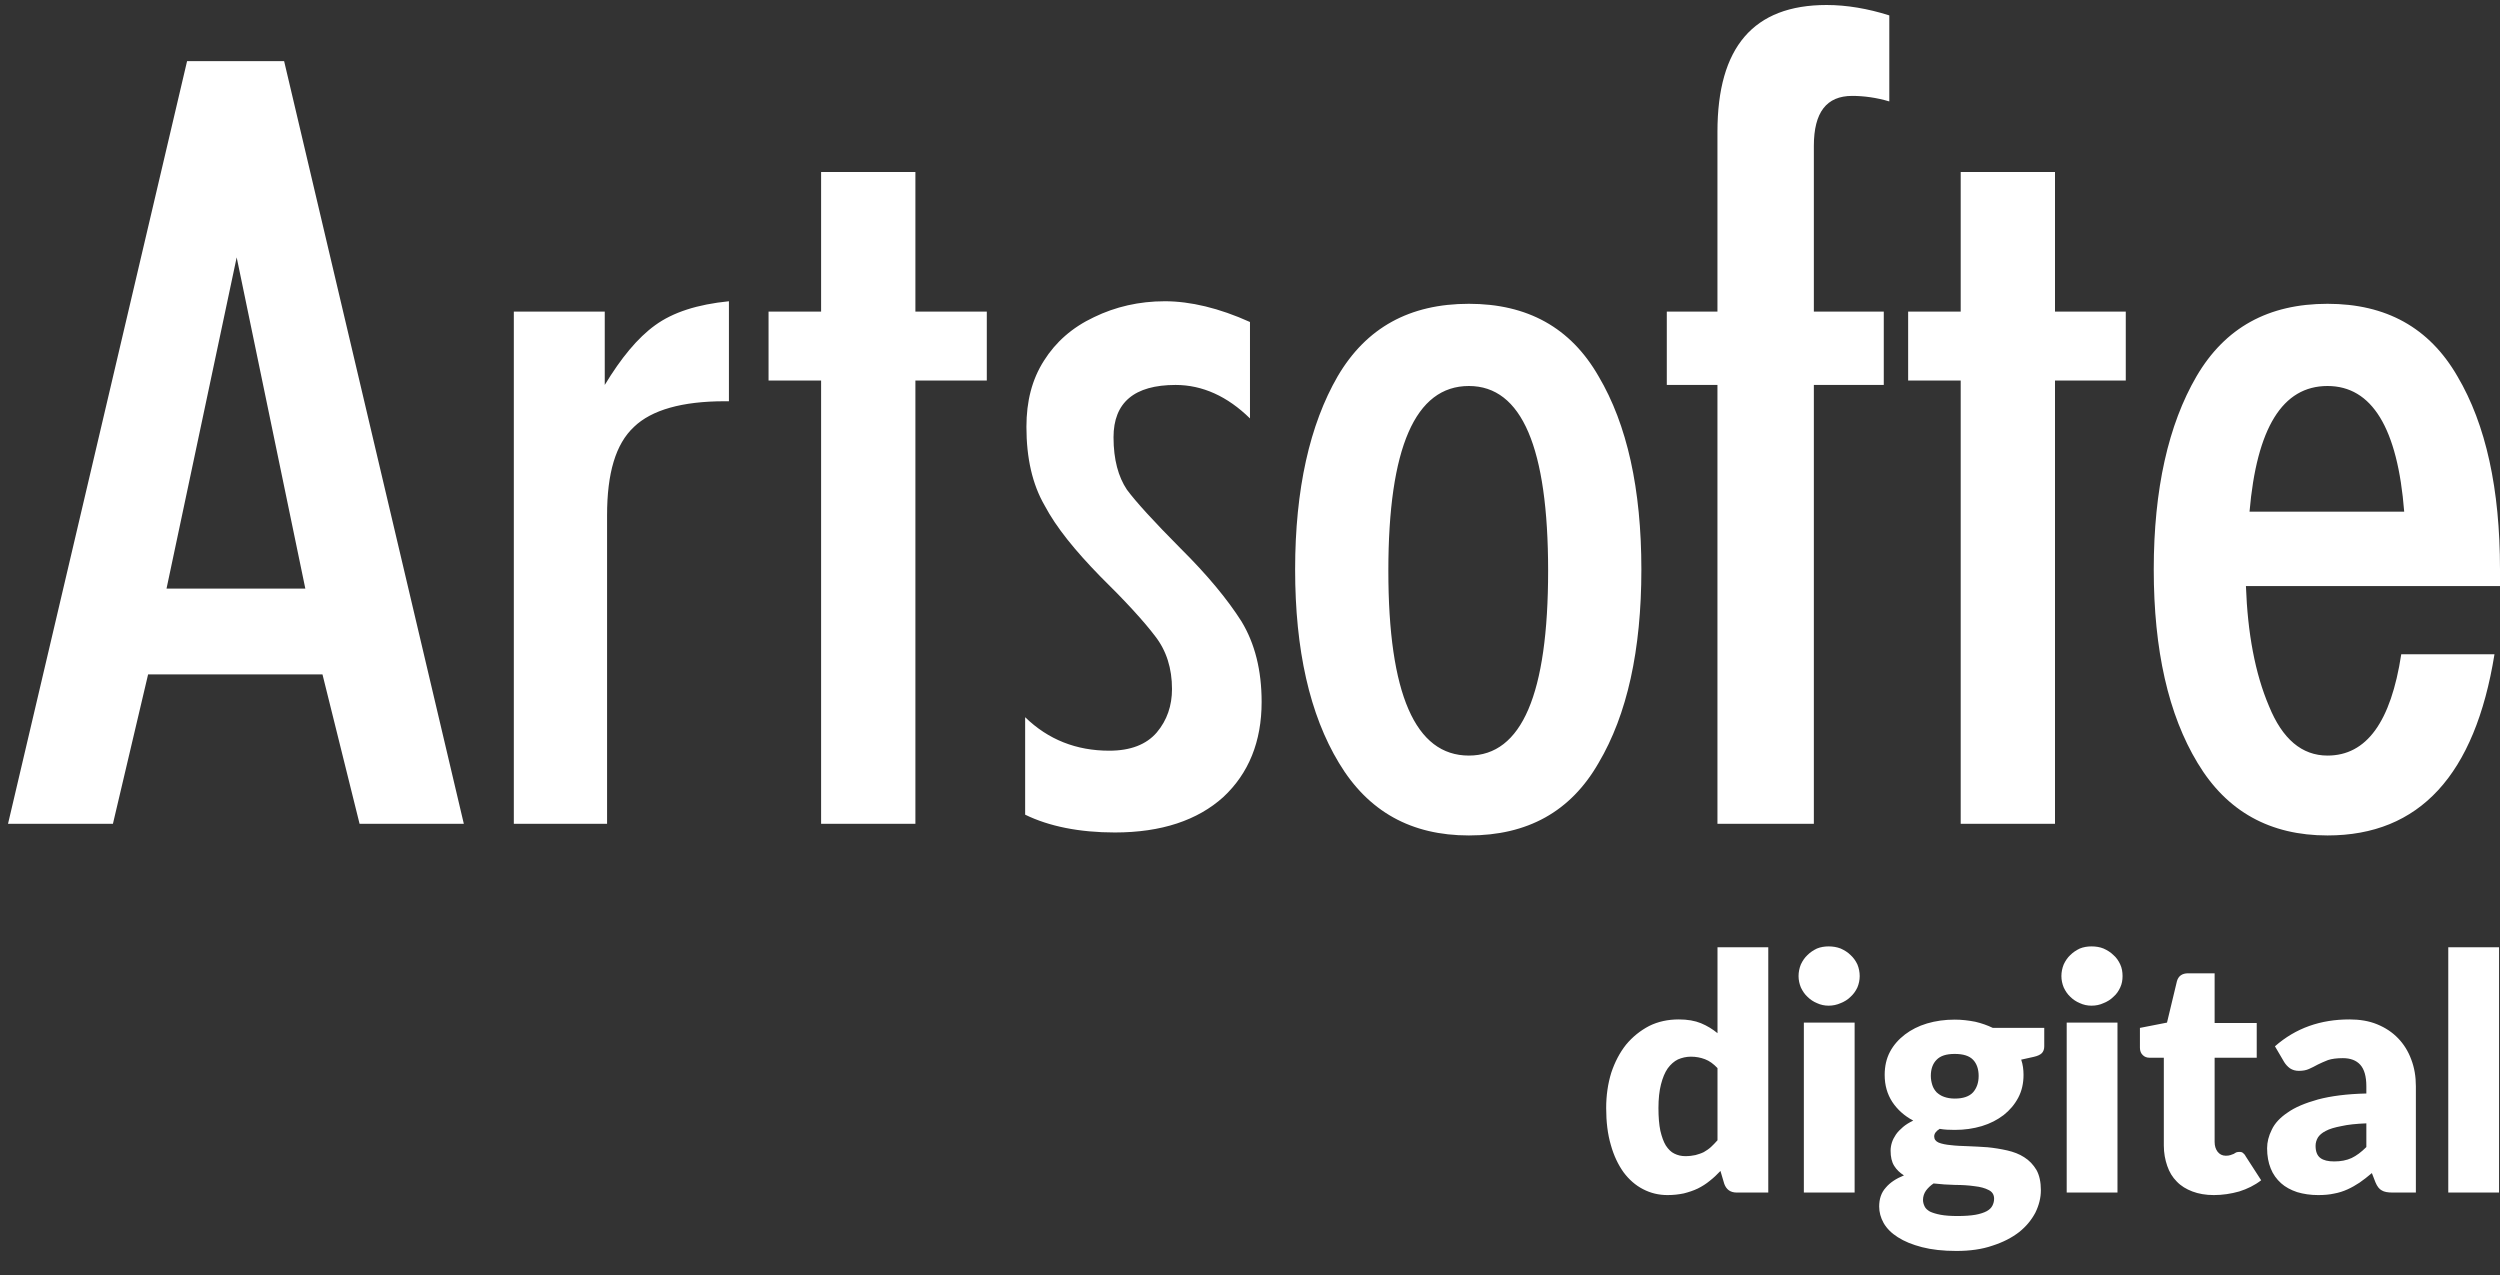
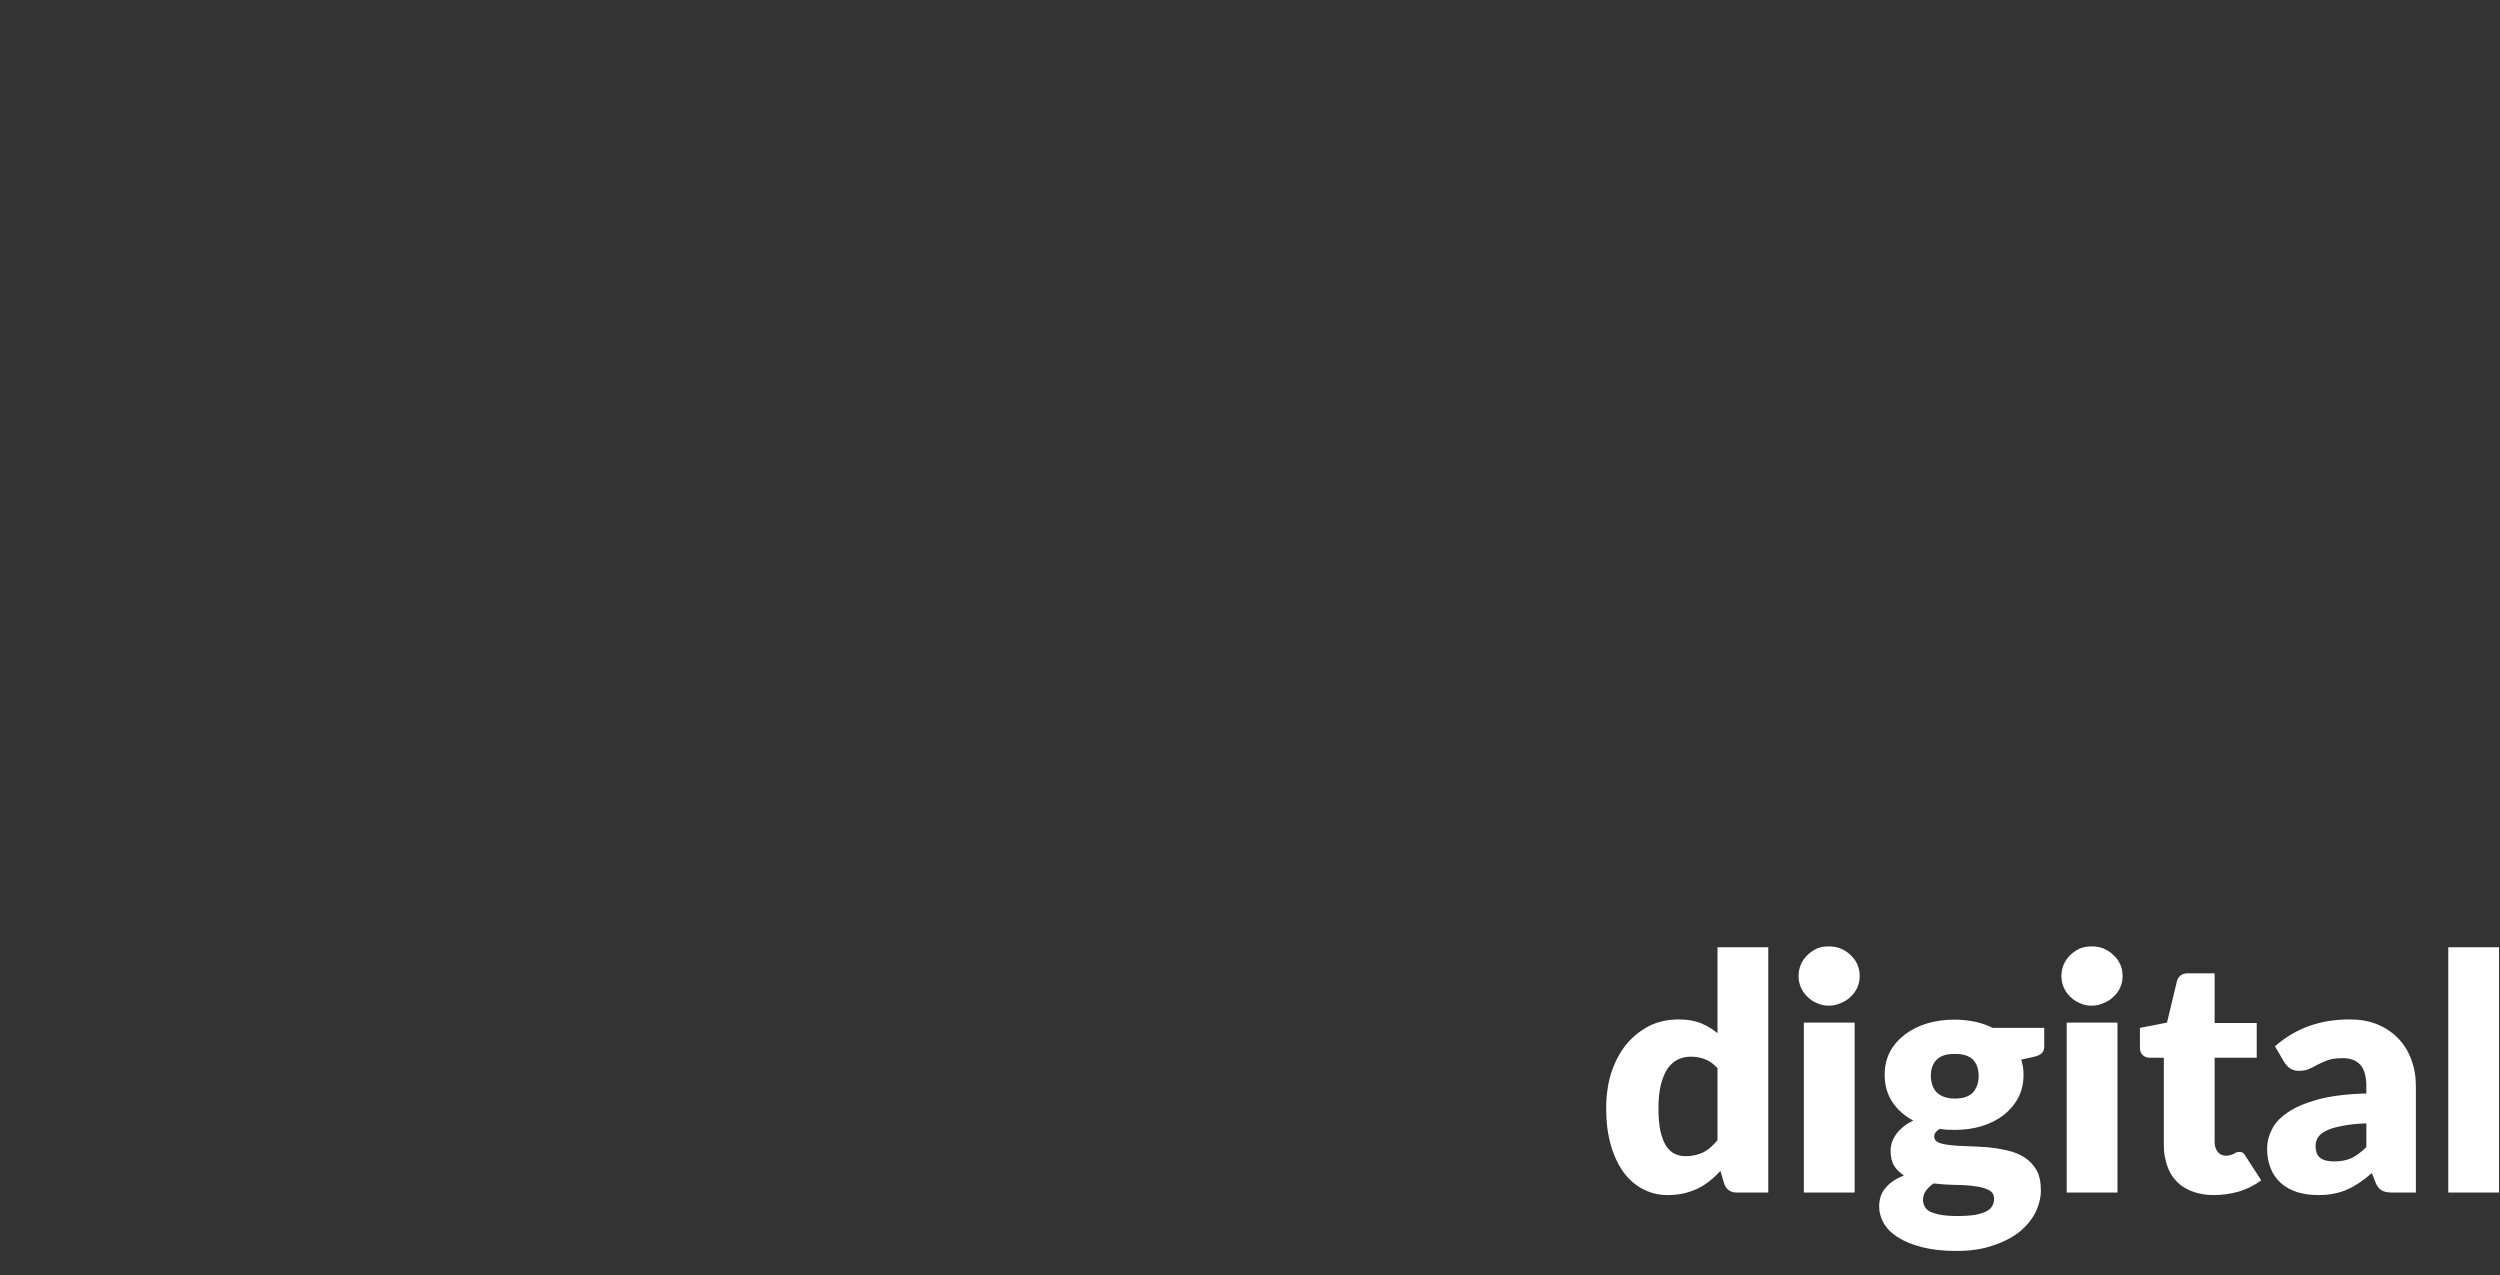
<svg xmlns="http://www.w3.org/2000/svg" width="100" height="51" viewBox="0 0 100 51" fill="none">
  <rect x="0" y="0" width="100" height="51" fill="#333333" stroke="none" />
-   <path d="M69.47 47.702C69.216 47.702 69.055 47.583 68.971 47.355L68.818 46.838C68.683 46.982 68.539 47.118 68.387 47.236C68.243 47.355 68.082 47.456 67.912 47.541C67.735 47.626 67.549 47.685 67.354 47.736C67.151 47.778 66.939 47.803 66.702 47.803C66.355 47.803 66.025 47.727 65.72 47.566C65.424 47.414 65.161 47.185 64.941 46.889C64.73 46.593 64.552 46.229 64.433 45.797C64.306 45.365 64.247 44.874 64.247 44.324C64.247 43.816 64.315 43.35 64.45 42.91C64.594 42.479 64.789 42.106 65.043 41.785C65.305 41.471 65.61 41.226 65.966 41.039C66.321 40.862 66.719 40.777 67.151 40.777C67.498 40.777 67.794 40.828 68.04 40.929C68.285 41.031 68.505 41.166 68.7 41.327V37.89H70.731V47.702H69.47V47.702ZM67.413 46.246C67.565 46.246 67.701 46.229 67.819 46.203C67.938 46.169 68.048 46.136 68.15 46.085C68.251 46.026 68.344 45.966 68.437 45.882C68.522 45.806 68.607 45.712 68.7 45.611V42.724C68.539 42.555 68.378 42.436 68.2 42.369C68.022 42.301 67.836 42.267 67.633 42.267C67.447 42.267 67.278 42.309 67.117 42.377C66.964 42.453 66.829 42.572 66.71 42.733C66.592 42.902 66.507 43.113 66.439 43.376C66.372 43.638 66.338 43.952 66.338 44.324C66.338 44.679 66.363 44.984 66.414 45.23C66.473 45.475 66.541 45.67 66.634 45.822C66.736 45.975 66.846 46.085 66.973 46.144C67.108 46.212 67.252 46.246 67.413 46.246V46.246ZM74.185 40.904V47.702H72.154V40.904H74.185ZM74.388 39.042C74.388 39.203 74.355 39.355 74.295 39.499C74.228 39.643 74.135 39.77 74.024 39.871C73.914 39.981 73.779 40.066 73.627 40.125C73.474 40.193 73.313 40.227 73.144 40.227C72.983 40.227 72.822 40.193 72.678 40.125C72.535 40.066 72.408 39.981 72.298 39.871C72.188 39.77 72.103 39.643 72.035 39.499C71.976 39.355 71.942 39.203 71.942 39.042C71.942 38.881 71.976 38.72 72.035 38.576C72.103 38.432 72.188 38.305 72.298 38.203C72.408 38.093 72.535 38.009 72.678 37.941C72.822 37.882 72.983 37.856 73.144 37.856C73.313 37.856 73.474 37.882 73.627 37.941C73.779 38.009 73.914 38.093 74.024 38.203C74.135 38.305 74.228 38.432 74.295 38.576C74.355 38.72 74.388 38.881 74.388 39.042ZM78.189 40.785C78.477 40.785 78.748 40.819 79.011 40.87C79.264 40.929 79.502 41.014 79.713 41.116H81.77V41.852C81.77 41.971 81.737 42.055 81.677 42.123C81.609 42.191 81.499 42.242 81.347 42.275L80.848 42.386C80.915 42.58 80.941 42.783 80.941 42.995C80.941 43.334 80.873 43.638 80.729 43.909C80.585 44.18 80.391 44.409 80.145 44.603C79.899 44.79 79.612 44.942 79.273 45.044C78.934 45.145 78.579 45.196 78.189 45.196C77.978 45.196 77.775 45.188 77.588 45.154C77.436 45.247 77.368 45.348 77.368 45.458C77.368 45.568 77.428 45.653 77.546 45.704C77.673 45.755 77.834 45.788 78.037 45.806C78.232 45.831 78.46 45.839 78.723 45.848C78.977 45.856 79.231 45.873 79.502 45.89C79.764 45.916 80.026 45.958 80.289 46.017C80.543 46.076 80.771 46.161 80.966 46.288C81.169 46.415 81.33 46.584 81.457 46.796C81.576 47.008 81.635 47.279 81.635 47.609C81.635 47.913 81.559 48.21 81.415 48.506C81.262 48.794 81.051 49.056 80.763 49.285C80.467 49.513 80.12 49.691 79.696 49.827C79.281 49.971 78.799 50.038 78.257 50.038C77.724 50.038 77.267 49.987 76.877 49.886C76.488 49.784 76.175 49.657 75.912 49.488C75.658 49.327 75.472 49.141 75.345 48.921C75.227 48.709 75.167 48.489 75.167 48.261C75.167 47.956 75.252 47.702 75.43 47.507C75.599 47.304 75.844 47.143 76.158 47.016C75.997 46.914 75.862 46.788 75.768 46.635C75.667 46.474 75.624 46.271 75.624 46.026C75.624 45.924 75.641 45.814 75.675 45.704C75.709 45.594 75.768 45.484 75.836 45.382C75.912 45.272 76.005 45.179 76.124 45.077C76.234 44.984 76.369 44.9 76.53 44.824C76.175 44.637 75.895 44.383 75.692 44.078C75.489 43.765 75.387 43.41 75.387 42.995C75.387 42.656 75.455 42.343 75.599 42.072C75.743 41.801 75.946 41.573 76.2 41.378C76.446 41.192 76.742 41.039 77.081 40.938C77.428 40.836 77.791 40.785 78.189 40.785ZM79.764 47.947C79.764 47.786 79.688 47.668 79.544 47.6C79.4 47.524 79.214 47.473 78.985 47.448C78.748 47.414 78.494 47.397 78.206 47.397C77.918 47.389 77.631 47.372 77.343 47.338C77.216 47.422 77.114 47.524 77.038 47.626C76.962 47.736 76.92 47.862 76.92 47.998C76.92 48.091 76.945 48.176 76.987 48.261C77.021 48.337 77.097 48.404 77.199 48.464C77.309 48.514 77.445 48.557 77.622 48.591C77.8 48.624 78.029 48.641 78.299 48.641C78.587 48.641 78.824 48.624 79.019 48.591C79.205 48.557 79.358 48.506 79.468 48.447C79.578 48.387 79.654 48.311 79.696 48.227C79.739 48.142 79.764 48.049 79.764 47.947V47.947ZM78.189 43.943C78.528 43.943 78.774 43.858 78.926 43.689C79.07 43.52 79.146 43.308 79.146 43.037C79.146 42.766 79.07 42.546 78.926 42.394C78.774 42.233 78.528 42.157 78.189 42.157C77.851 42.157 77.614 42.233 77.461 42.394C77.309 42.546 77.233 42.766 77.233 43.037C77.233 43.173 77.258 43.291 77.292 43.401C77.326 43.511 77.385 43.604 77.461 43.689C77.546 43.765 77.639 43.833 77.766 43.875C77.885 43.918 78.029 43.943 78.189 43.943V43.943ZM84.699 40.904V47.702H82.668V40.904H84.699ZM84.902 39.042C84.902 39.203 84.877 39.355 84.809 39.499C84.742 39.643 84.657 39.77 84.538 39.871C84.428 39.981 84.293 40.066 84.141 40.125C83.997 40.193 83.836 40.227 83.658 40.227C83.497 40.227 83.336 40.193 83.192 40.125C83.049 40.066 82.922 39.981 82.811 39.871C82.701 39.77 82.617 39.643 82.549 39.499C82.49 39.355 82.456 39.203 82.456 39.042C82.456 38.881 82.49 38.72 82.549 38.576C82.617 38.432 82.701 38.305 82.811 38.203C82.922 38.093 83.049 38.009 83.192 37.941C83.336 37.882 83.497 37.856 83.658 37.856C83.836 37.856 83.997 37.882 84.141 37.941C84.293 38.009 84.428 38.093 84.538 38.203C84.657 38.305 84.742 38.432 84.809 38.576C84.877 38.72 84.902 38.881 84.902 39.042ZM88.551 47.803C88.229 47.803 87.942 47.752 87.696 47.659C87.451 47.566 87.239 47.439 87.07 47.261C86.9 47.092 86.773 46.881 86.689 46.635C86.604 46.39 86.553 46.119 86.553 45.822V42.309H85.978C85.876 42.309 85.783 42.275 85.715 42.208C85.639 42.14 85.597 42.038 85.597 41.911V41.116L86.68 40.904L87.078 39.245C87.137 39.042 87.281 38.932 87.527 38.932H88.585V40.921H90.269V42.309H88.585V45.678C88.585 45.839 88.627 45.966 88.703 46.068C88.78 46.169 88.89 46.229 89.034 46.229C89.11 46.229 89.169 46.22 89.22 46.203C89.271 46.186 89.313 46.169 89.355 46.153C89.389 46.127 89.423 46.11 89.457 46.093C89.491 46.085 89.525 46.076 89.567 46.076C89.635 46.076 89.685 46.085 89.719 46.119C89.753 46.144 89.795 46.186 89.829 46.254L90.447 47.211C90.185 47.414 89.889 47.558 89.567 47.659C89.237 47.752 88.898 47.803 88.551 47.803V47.803ZM95.704 47.702C95.51 47.702 95.366 47.676 95.272 47.617C95.171 47.566 95.086 47.456 95.019 47.295L94.875 46.923C94.705 47.067 94.544 47.194 94.384 47.304C94.231 47.405 94.07 47.499 93.901 47.575C93.732 47.651 93.554 47.71 93.359 47.744C93.173 47.786 92.961 47.803 92.724 47.803C92.42 47.803 92.14 47.761 91.886 47.685C91.632 47.6 91.412 47.482 91.243 47.329C91.065 47.168 90.921 46.974 90.828 46.737C90.735 46.508 90.684 46.237 90.684 45.932C90.684 45.687 90.744 45.441 90.871 45.188C90.989 44.934 91.201 44.705 91.505 44.502C91.802 44.29 92.208 44.121 92.724 43.977C93.232 43.842 93.876 43.757 94.654 43.74V43.452C94.654 43.054 94.57 42.766 94.409 42.589C94.248 42.411 94.011 42.326 93.715 42.326C93.469 42.326 93.275 42.352 93.122 42.402C92.97 42.462 92.835 42.521 92.716 42.58C92.589 42.648 92.479 42.707 92.361 42.758C92.25 42.809 92.115 42.834 91.954 42.834C91.819 42.834 91.7 42.8 91.599 42.733C91.505 42.665 91.429 42.58 91.37 42.487L90.998 41.852C91.412 41.488 91.87 41.217 92.369 41.039C92.868 40.862 93.402 40.777 93.977 40.777C94.384 40.777 94.756 40.836 95.086 40.972C95.416 41.107 95.696 41.293 95.924 41.531C96.153 41.767 96.331 42.055 96.449 42.377C96.576 42.707 96.635 43.063 96.635 43.452V47.702H95.704V47.702ZM93.368 46.457C93.63 46.457 93.859 46.415 94.062 46.322C94.257 46.229 94.451 46.085 94.654 45.882V44.934C94.248 44.95 93.918 44.984 93.656 45.044C93.393 45.094 93.181 45.154 93.029 45.238C92.877 45.314 92.775 45.408 92.716 45.501C92.657 45.602 92.623 45.712 92.623 45.831C92.623 46.068 92.691 46.229 92.818 46.322C92.945 46.415 93.122 46.457 93.368 46.457V46.457ZM99.962 37.89V47.702H97.931V37.89H99.962Z" fill="white" />
-   <path d="M99.779 26.171C99 31.002 96.779 33.418 93.1 33.418C90.812 33.418 89.074 32.469 87.904 30.519C86.735 28.587 86.15 26.001 86.15 22.781C86.15 19.568 86.735 16.983 87.862 15.05C89.006 13.101 90.735 12.152 93.1 12.152C95.44 12.152 97.169 13.101 98.296 15.05C99.44 16.983 100 19.568 100 22.781V23.442H89.837C89.905 25.323 90.201 26.934 90.761 28.248C91.295 29.561 92.075 30.223 93.1 30.223C94.66 30.223 95.635 28.883 96.05 26.171H99.779V26.171ZM96.168 20.467C95.906 17.127 94.88 15.44 93.1 15.44C91.295 15.44 90.269 17.127 89.981 20.467H96.168ZM78.428 32.952V15.22H76.326V12.465H78.428V6.879H82.2V12.465H85.031V15.22H82.2V32.952H78.428V32.952ZM68.698 32.952V15.398H66.672V12.465H68.698V5.269C68.698 1.887 70.138 0.2 73.063 0.2C73.868 0.2 74.716 0.344 75.572 0.616V4.057C75.063 3.904 74.546 3.836 74.088 3.836C73.063 3.836 72.554 4.489 72.554 5.837V12.465H75.351V15.398H72.554V32.952H68.698ZM58.755 15.44C56.611 15.44 55.534 17.907 55.534 22.831C55.534 27.756 56.611 30.223 58.755 30.223C60.874 30.223 61.925 27.756 61.925 22.831C61.925 17.907 60.874 15.44 58.755 15.44V15.44ZM58.755 12.152C61.095 12.152 62.824 13.101 63.942 15.05C65.087 16.983 65.655 19.568 65.655 22.781C65.655 26.001 65.087 28.587 63.942 30.519C62.824 32.469 61.095 33.418 58.755 33.418C56.458 33.418 54.729 32.469 53.559 30.519C52.39 28.587 51.805 26.001 51.805 22.781C51.805 19.568 52.39 16.983 53.508 15.05C54.653 13.101 56.39 12.152 58.755 12.152V12.152ZM44.371 30.028C45.219 30.028 45.855 29.782 46.27 29.299C46.685 28.807 46.88 28.222 46.88 27.561C46.88 26.739 46.66 26.027 46.202 25.442C45.761 24.857 45.024 24.052 44.007 23.052C43.007 22.026 42.252 21.102 41.786 20.221C41.294 19.373 41.057 18.322 41.057 17.076C41.057 16.05 41.278 15.178 41.761 14.423C42.227 13.686 42.88 13.101 43.761 12.686C44.617 12.27 45.566 12.05 46.592 12.05C47.609 12.05 48.762 12.321 49.999 12.88V16.737C49.101 15.856 48.101 15.398 47.024 15.398C45.371 15.398 44.541 16.101 44.541 17.491C44.541 18.39 44.736 19.077 45.075 19.585C45.439 20.077 46.151 20.857 47.219 21.933C48.296 23.001 49.101 23.976 49.66 24.857C50.194 25.739 50.465 26.807 50.465 28.078C50.465 29.663 49.949 30.935 48.931 31.884C47.906 32.808 46.465 33.299 44.592 33.299C43.176 33.299 41.956 33.053 41.006 32.587V28.688C41.93 29.587 43.057 30.028 44.371 30.028V30.028ZM32.844 32.952V15.22H30.742V12.465H32.844V6.879H36.616V12.465H39.472V15.22H36.616V32.952H32.844ZM20.553 32.952V12.465H24.19V15.398C24.842 14.321 25.503 13.516 26.207 13.008C26.919 12.491 27.894 12.177 29.157 12.05V16.05H28.987C27.284 16.05 26.063 16.398 25.359 17.076C24.622 17.763 24.283 18.932 24.283 20.611V32.952H20.553V32.952ZM0.321 32.952L7.483 2.446H11.365L18.553 32.952H14.383L12.899 26.976H5.924L4.517 32.952H0.321V32.952ZM9.467 10.295L6.661 23.543H12.213L9.467 10.295V10.295Z" fill="white" />
+   <path d="M69.47 47.702C69.216 47.702 69.055 47.583 68.971 47.355L68.818 46.838C68.683 46.982 68.539 47.118 68.387 47.236C68.243 47.355 68.082 47.456 67.912 47.541C67.735 47.626 67.549 47.685 67.354 47.736C67.151 47.778 66.939 47.803 66.702 47.803C66.355 47.803 66.025 47.727 65.72 47.566C65.424 47.414 65.161 47.185 64.941 46.889C64.73 46.593 64.552 46.229 64.433 45.797C64.306 45.365 64.247 44.874 64.247 44.324C64.247 43.816 64.315 43.35 64.45 42.91C64.594 42.479 64.789 42.106 65.043 41.785C65.305 41.471 65.61 41.226 65.966 41.039C66.321 40.862 66.719 40.777 67.151 40.777C67.498 40.777 67.794 40.828 68.04 40.929C68.285 41.031 68.505 41.166 68.7 41.327V37.89H70.731V47.702H69.47V47.702M67.413 46.246C67.565 46.246 67.701 46.229 67.819 46.203C67.938 46.169 68.048 46.136 68.15 46.085C68.251 46.026 68.344 45.966 68.437 45.882C68.522 45.806 68.607 45.712 68.7 45.611V42.724C68.539 42.555 68.378 42.436 68.2 42.369C68.022 42.301 67.836 42.267 67.633 42.267C67.447 42.267 67.278 42.309 67.117 42.377C66.964 42.453 66.829 42.572 66.71 42.733C66.592 42.902 66.507 43.113 66.439 43.376C66.372 43.638 66.338 43.952 66.338 44.324C66.338 44.679 66.363 44.984 66.414 45.23C66.473 45.475 66.541 45.67 66.634 45.822C66.736 45.975 66.846 46.085 66.973 46.144C67.108 46.212 67.252 46.246 67.413 46.246V46.246ZM74.185 40.904V47.702H72.154V40.904H74.185ZM74.388 39.042C74.388 39.203 74.355 39.355 74.295 39.499C74.228 39.643 74.135 39.77 74.024 39.871C73.914 39.981 73.779 40.066 73.627 40.125C73.474 40.193 73.313 40.227 73.144 40.227C72.983 40.227 72.822 40.193 72.678 40.125C72.535 40.066 72.408 39.981 72.298 39.871C72.188 39.77 72.103 39.643 72.035 39.499C71.976 39.355 71.942 39.203 71.942 39.042C71.942 38.881 71.976 38.72 72.035 38.576C72.103 38.432 72.188 38.305 72.298 38.203C72.408 38.093 72.535 38.009 72.678 37.941C72.822 37.882 72.983 37.856 73.144 37.856C73.313 37.856 73.474 37.882 73.627 37.941C73.779 38.009 73.914 38.093 74.024 38.203C74.135 38.305 74.228 38.432 74.295 38.576C74.355 38.72 74.388 38.881 74.388 39.042ZM78.189 40.785C78.477 40.785 78.748 40.819 79.011 40.87C79.264 40.929 79.502 41.014 79.713 41.116H81.77V41.852C81.77 41.971 81.737 42.055 81.677 42.123C81.609 42.191 81.499 42.242 81.347 42.275L80.848 42.386C80.915 42.58 80.941 42.783 80.941 42.995C80.941 43.334 80.873 43.638 80.729 43.909C80.585 44.18 80.391 44.409 80.145 44.603C79.899 44.79 79.612 44.942 79.273 45.044C78.934 45.145 78.579 45.196 78.189 45.196C77.978 45.196 77.775 45.188 77.588 45.154C77.436 45.247 77.368 45.348 77.368 45.458C77.368 45.568 77.428 45.653 77.546 45.704C77.673 45.755 77.834 45.788 78.037 45.806C78.232 45.831 78.46 45.839 78.723 45.848C78.977 45.856 79.231 45.873 79.502 45.89C79.764 45.916 80.026 45.958 80.289 46.017C80.543 46.076 80.771 46.161 80.966 46.288C81.169 46.415 81.33 46.584 81.457 46.796C81.576 47.008 81.635 47.279 81.635 47.609C81.635 47.913 81.559 48.21 81.415 48.506C81.262 48.794 81.051 49.056 80.763 49.285C80.467 49.513 80.12 49.691 79.696 49.827C79.281 49.971 78.799 50.038 78.257 50.038C77.724 50.038 77.267 49.987 76.877 49.886C76.488 49.784 76.175 49.657 75.912 49.488C75.658 49.327 75.472 49.141 75.345 48.921C75.227 48.709 75.167 48.489 75.167 48.261C75.167 47.956 75.252 47.702 75.43 47.507C75.599 47.304 75.844 47.143 76.158 47.016C75.997 46.914 75.862 46.788 75.768 46.635C75.667 46.474 75.624 46.271 75.624 46.026C75.624 45.924 75.641 45.814 75.675 45.704C75.709 45.594 75.768 45.484 75.836 45.382C75.912 45.272 76.005 45.179 76.124 45.077C76.234 44.984 76.369 44.9 76.53 44.824C76.175 44.637 75.895 44.383 75.692 44.078C75.489 43.765 75.387 43.41 75.387 42.995C75.387 42.656 75.455 42.343 75.599 42.072C75.743 41.801 75.946 41.573 76.2 41.378C76.446 41.192 76.742 41.039 77.081 40.938C77.428 40.836 77.791 40.785 78.189 40.785ZM79.764 47.947C79.764 47.786 79.688 47.668 79.544 47.6C79.4 47.524 79.214 47.473 78.985 47.448C78.748 47.414 78.494 47.397 78.206 47.397C77.918 47.389 77.631 47.372 77.343 47.338C77.216 47.422 77.114 47.524 77.038 47.626C76.962 47.736 76.92 47.862 76.92 47.998C76.92 48.091 76.945 48.176 76.987 48.261C77.021 48.337 77.097 48.404 77.199 48.464C77.309 48.514 77.445 48.557 77.622 48.591C77.8 48.624 78.029 48.641 78.299 48.641C78.587 48.641 78.824 48.624 79.019 48.591C79.205 48.557 79.358 48.506 79.468 48.447C79.578 48.387 79.654 48.311 79.696 48.227C79.739 48.142 79.764 48.049 79.764 47.947V47.947ZM78.189 43.943C78.528 43.943 78.774 43.858 78.926 43.689C79.07 43.52 79.146 43.308 79.146 43.037C79.146 42.766 79.07 42.546 78.926 42.394C78.774 42.233 78.528 42.157 78.189 42.157C77.851 42.157 77.614 42.233 77.461 42.394C77.309 42.546 77.233 42.766 77.233 43.037C77.233 43.173 77.258 43.291 77.292 43.401C77.326 43.511 77.385 43.604 77.461 43.689C77.546 43.765 77.639 43.833 77.766 43.875C77.885 43.918 78.029 43.943 78.189 43.943V43.943ZM84.699 40.904V47.702H82.668V40.904H84.699ZM84.902 39.042C84.902 39.203 84.877 39.355 84.809 39.499C84.742 39.643 84.657 39.77 84.538 39.871C84.428 39.981 84.293 40.066 84.141 40.125C83.997 40.193 83.836 40.227 83.658 40.227C83.497 40.227 83.336 40.193 83.192 40.125C83.049 40.066 82.922 39.981 82.811 39.871C82.701 39.77 82.617 39.643 82.549 39.499C82.49 39.355 82.456 39.203 82.456 39.042C82.456 38.881 82.49 38.72 82.549 38.576C82.617 38.432 82.701 38.305 82.811 38.203C82.922 38.093 83.049 38.009 83.192 37.941C83.336 37.882 83.497 37.856 83.658 37.856C83.836 37.856 83.997 37.882 84.141 37.941C84.293 38.009 84.428 38.093 84.538 38.203C84.657 38.305 84.742 38.432 84.809 38.576C84.877 38.72 84.902 38.881 84.902 39.042ZM88.551 47.803C88.229 47.803 87.942 47.752 87.696 47.659C87.451 47.566 87.239 47.439 87.07 47.261C86.9 47.092 86.773 46.881 86.689 46.635C86.604 46.39 86.553 46.119 86.553 45.822V42.309H85.978C85.876 42.309 85.783 42.275 85.715 42.208C85.639 42.14 85.597 42.038 85.597 41.911V41.116L86.68 40.904L87.078 39.245C87.137 39.042 87.281 38.932 87.527 38.932H88.585V40.921H90.269V42.309H88.585V45.678C88.585 45.839 88.627 45.966 88.703 46.068C88.78 46.169 88.89 46.229 89.034 46.229C89.11 46.229 89.169 46.22 89.22 46.203C89.271 46.186 89.313 46.169 89.355 46.153C89.389 46.127 89.423 46.11 89.457 46.093C89.491 46.085 89.525 46.076 89.567 46.076C89.635 46.076 89.685 46.085 89.719 46.119C89.753 46.144 89.795 46.186 89.829 46.254L90.447 47.211C90.185 47.414 89.889 47.558 89.567 47.659C89.237 47.752 88.898 47.803 88.551 47.803V47.803ZM95.704 47.702C95.51 47.702 95.366 47.676 95.272 47.617C95.171 47.566 95.086 47.456 95.019 47.295L94.875 46.923C94.705 47.067 94.544 47.194 94.384 47.304C94.231 47.405 94.07 47.499 93.901 47.575C93.732 47.651 93.554 47.71 93.359 47.744C93.173 47.786 92.961 47.803 92.724 47.803C92.42 47.803 92.14 47.761 91.886 47.685C91.632 47.6 91.412 47.482 91.243 47.329C91.065 47.168 90.921 46.974 90.828 46.737C90.735 46.508 90.684 46.237 90.684 45.932C90.684 45.687 90.744 45.441 90.871 45.188C90.989 44.934 91.201 44.705 91.505 44.502C91.802 44.29 92.208 44.121 92.724 43.977C93.232 43.842 93.876 43.757 94.654 43.74V43.452C94.654 43.054 94.57 42.766 94.409 42.589C94.248 42.411 94.011 42.326 93.715 42.326C93.469 42.326 93.275 42.352 93.122 42.402C92.97 42.462 92.835 42.521 92.716 42.58C92.589 42.648 92.479 42.707 92.361 42.758C92.25 42.809 92.115 42.834 91.954 42.834C91.819 42.834 91.7 42.8 91.599 42.733C91.505 42.665 91.429 42.58 91.37 42.487L90.998 41.852C91.412 41.488 91.87 41.217 92.369 41.039C92.868 40.862 93.402 40.777 93.977 40.777C94.384 40.777 94.756 40.836 95.086 40.972C95.416 41.107 95.696 41.293 95.924 41.531C96.153 41.767 96.331 42.055 96.449 42.377C96.576 42.707 96.635 43.063 96.635 43.452V47.702H95.704V47.702ZM93.368 46.457C93.63 46.457 93.859 46.415 94.062 46.322C94.257 46.229 94.451 46.085 94.654 45.882V44.934C94.248 44.95 93.918 44.984 93.656 45.044C93.393 45.094 93.181 45.154 93.029 45.238C92.877 45.314 92.775 45.408 92.716 45.501C92.657 45.602 92.623 45.712 92.623 45.831C92.623 46.068 92.691 46.229 92.818 46.322C92.945 46.415 93.122 46.457 93.368 46.457V46.457ZM99.962 37.89V47.702H97.931V37.89H99.962Z" fill="white" />
</svg>